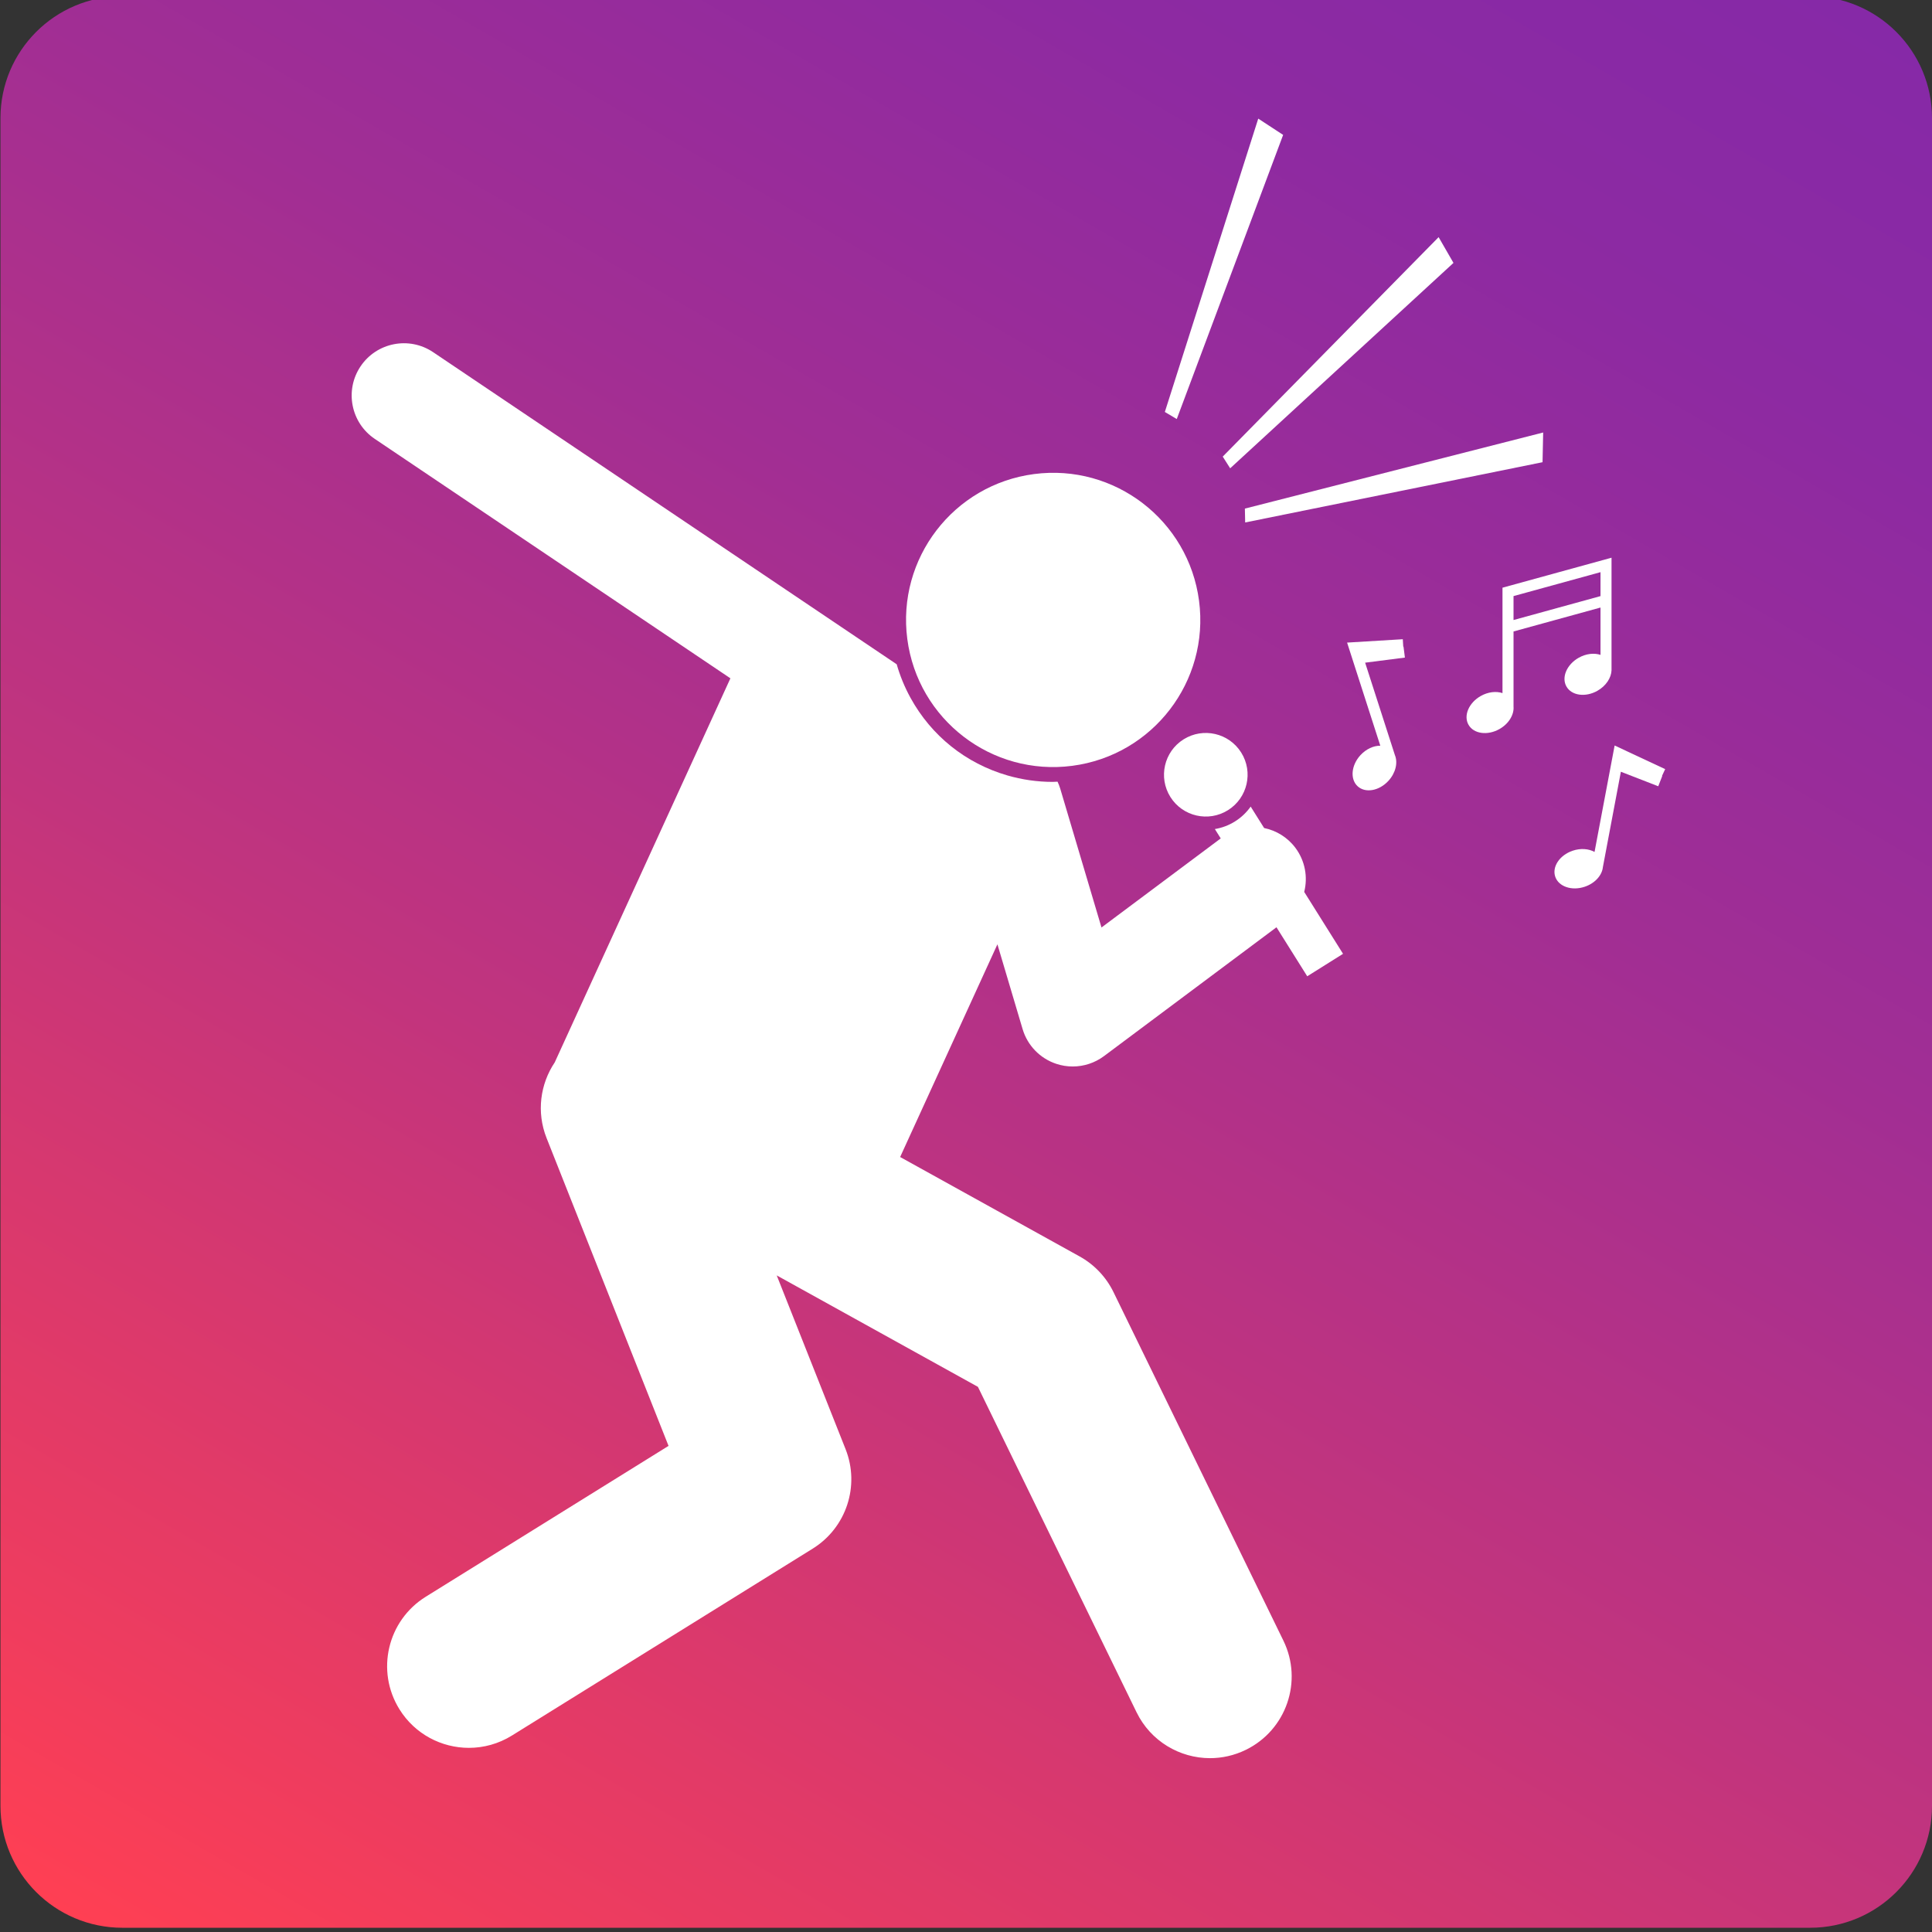
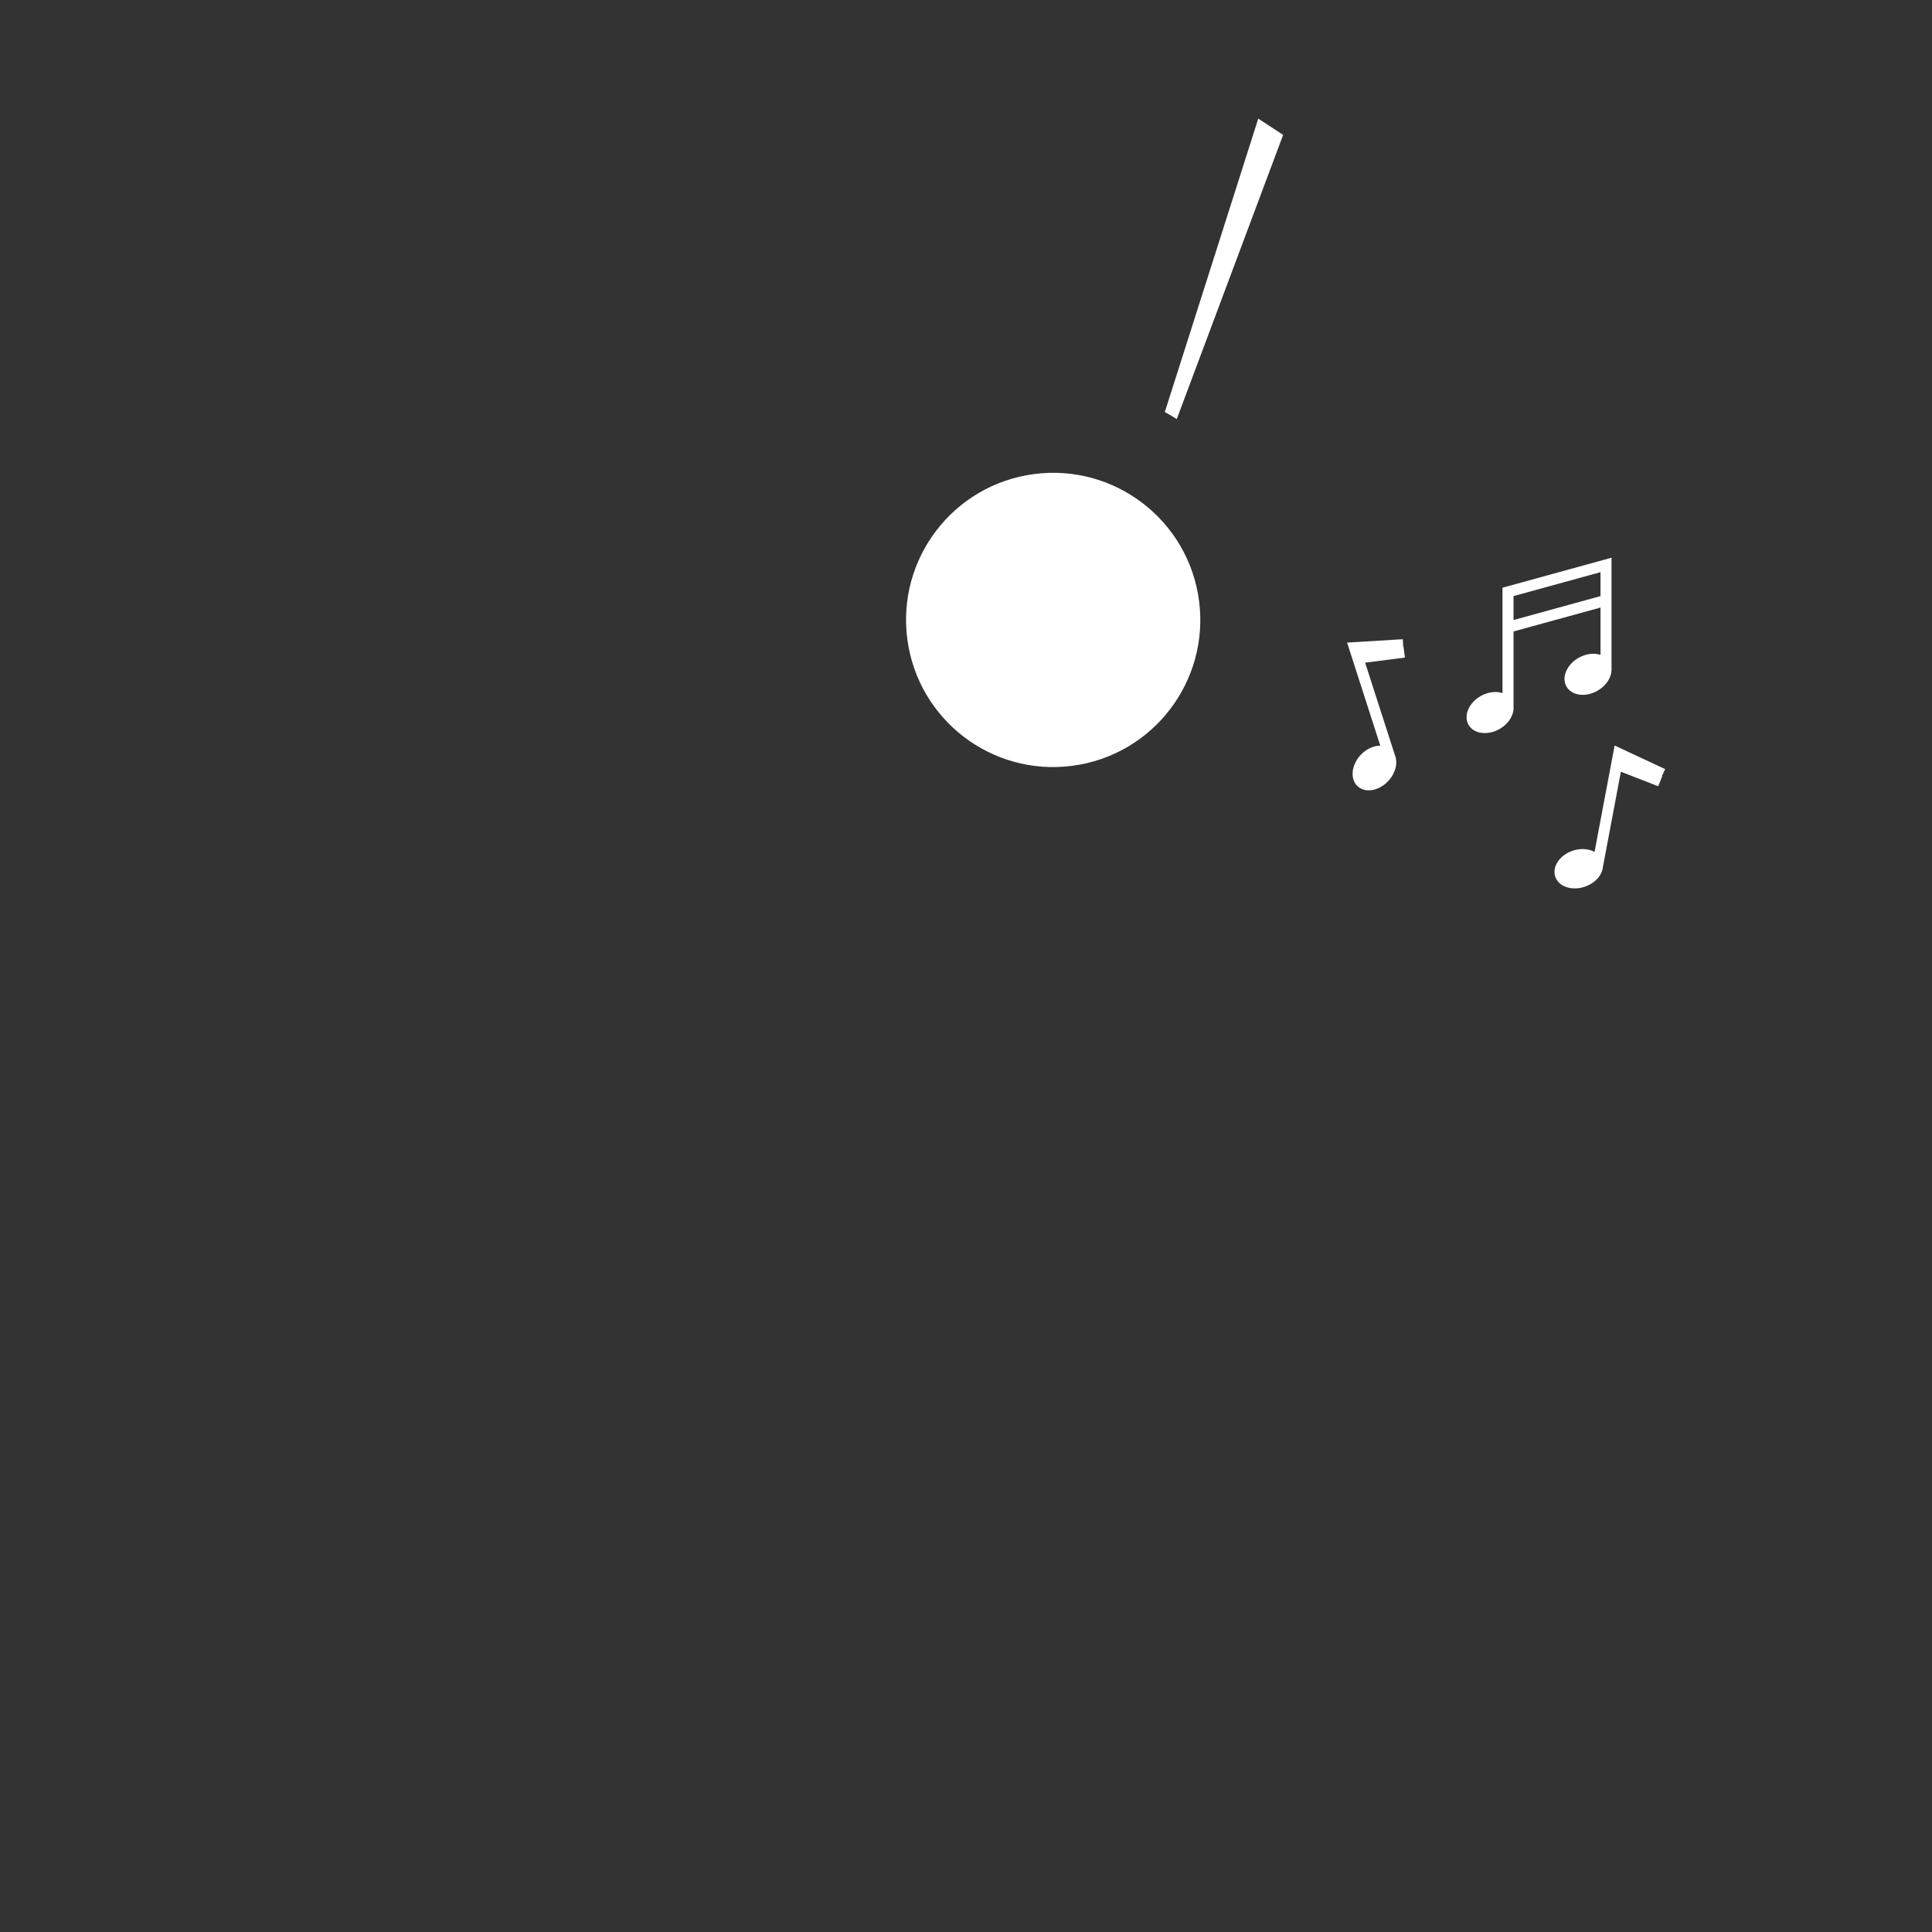
<svg xmlns="http://www.w3.org/2000/svg" id="Layer_1" x="0px" y="0px" viewBox="0 0 1024 1024" style="enable-background:new 0 0 1024 1024;" xml:space="preserve">
  <rect x="0" y="0" width="1024" height="1024" fill="#333333" stroke="none" />
  <style type="text/css">	.st0{fill:url(#SVGID_1_);}	.st1{fill:#FFFFFF;}</style>
  <linearGradient id="SVGID_1_" gradientUnits="userSpaceOnUse" x1="174.323" y1="1094.965" x2="849.927" y2="-75.215">
    <stop offset="0" style="stop-color:#FF3F53" />
    <stop offset="0.098" style="stop-color:#EE3C5F" />
    <stop offset="0.385" style="stop-color:#C1347E" />
    <stop offset="0.641" style="stop-color:#A12E94" />
    <stop offset="0.855" style="stop-color:#8D2AA2" />
    <stop offset="1" style="stop-color:#8629A7" />
  </linearGradient>
-   <path class="st0" d="M959.41,1021.75H64.84c-35.67,0-64.59-28.92-64.59-64.59V62.59C0.25,26.92,29.17-2,64.84-2h894.57 C995.08-2,1024,26.92,1024,62.59v894.57C1024,992.83,995.08,1021.75,959.41,1021.75z" />
  <g>
-     <path class="st1" d="M198.64,232.62l188.49,126.9l-93.11,203.57c-7.67,11.44-9.78,26.32-4.33,40.09l64.65,163.17l-128.7,79.97  c-20.31,12.62-26.55,39.32-13.93,59.63c8.2,13.2,22.34,20.45,36.82,20.45c7.8,0,15.7-2.11,22.81-6.53l159.43-99.07  c17.79-11.05,25.12-33.26,17.4-52.73l-36.49-92.08l106.64,59.07l84.07,172.46c7.5,15.39,22.91,24.34,38.95,24.34  c6.37,0,12.83-1.41,18.94-4.39c21.5-10.48,30.43-36.4,19.95-57.89l-90.06-184.74c-3.9-7.99-10.16-14.59-17.94-18.9l-95.14-52.7  l51.56-112.73l13.35,44.93c2.58,8.68,9.24,15.56,17.84,18.41c2.85,0.95,5.79,1.41,8.72,1.41c5.9,0,11.73-1.89,16.59-5.51  l91.41-68.28l16.3,25.98l18.98-11.91l-20.58-32.8c1.96-7.81,0.53-16.4-4.66-23.35c-4.22-5.65-10.19-9.2-16.59-10.52l-7.13-11.36  c-2.16,3.06-4.94,5.75-8.3,7.86c-3.36,2.11-6.99,3.44-10.68,4.05l3.11,4.96l-63.2,47.21l-21.88-73.63  c-0.38-1.27-0.87-2.48-1.41-3.65c-0.87,0.03-1.73,0.11-2.61,0.11c-8.09,0-16.17-1.16-24.01-3.43c-22.04-6.4-40.26-21-51.31-41.11  c-3.14-5.71-5.57-11.68-7.33-17.8l-245.7-165.42c-12.7-8.55-29.92-5.18-38.46,7.51C182.58,206.86,185.95,224.08,198.64,232.62z" />
    <ellipse transform="matrix(0.992 -0.13 0.13 0.992 -37.943 75.256)" class="st1" cx="557.91" cy="328.48" rx="77.94" ry="77.94" />
-     <path class="st1" d="M657.86,398.86c-6.5-10.36-20.18-13.49-30.54-6.99c-10.36,6.5-13.49,20.18-6.99,30.54  c6.5,10.36,20.18,13.49,30.54,6.99C661.24,422.9,664.37,409.22,657.86,398.86z" />
-     <polygon class="st1" points="652.02,248.21 770.37,139.34 762.5,125.69 648.07,242.01  " />
-     <polygon class="st1" points="659.97,276.92 817.58,244.98 817.91,229.23 659.81,269.57  " />
    <polygon class="st1" points="680.09,71.5 666.9,62.87 617.39,218.35 623.71,222.1  " />
    <path class="st1" d="M796.36,367.36c-3.36-1.11-7.64-0.67-11.54,1.54c-6.32,3.58-9.23,10.4-6.49,15.23  c2.74,4.84,10.08,5.86,16.4,2.29c4.99-2.82,7.84-7.67,7.47-11.97v-39.76l46.1-12.68v25.09c-3.36-1.12-7.66-0.68-11.57,1.53  c-6.32,3.58-9.23,10.4-6.49,15.23c2.74,4.84,10.08,5.86,16.4,2.29c4.58-2.59,7.35-6.87,7.5-10.88h0v-0.1  c0.01-0.19,0.01-0.38,0-0.56v-59.01l-57.79,15.89V367.36z M802.2,315.94l46.1-12.68v12.69l-46.1,12.68V315.94z" />
    <path class="st1" d="M833.51,450.91c-6.87,2.34-10.99,8.5-9.2,13.77s8.82,7.63,15.69,5.29c5.43-1.85,9.13-6.08,9.56-10.37  l9.54-50.56l19.81,7.7l2.12-5.45l-0.13-0.05l1.68-3.58l-26.79-12.53l-10.65,56.42C842.04,449.82,837.75,449.46,833.51,450.91z" />
    <path class="st1" d="M743.89,342.72l-0.14,0.02l-0.24-3.94l-29.52,1.79l17.6,54.65c-3.54-0.03-7.48,1.71-10.51,5  c-4.92,5.34-5.59,12.72-1.51,16.49c4.09,3.77,11.39,2.49,16.31-2.85c3.89-4.22,5.11-9.7,3.44-13.68l-15.77-48.97l21.08-2.7  L743.89,342.72z" />
  </g>
</svg>